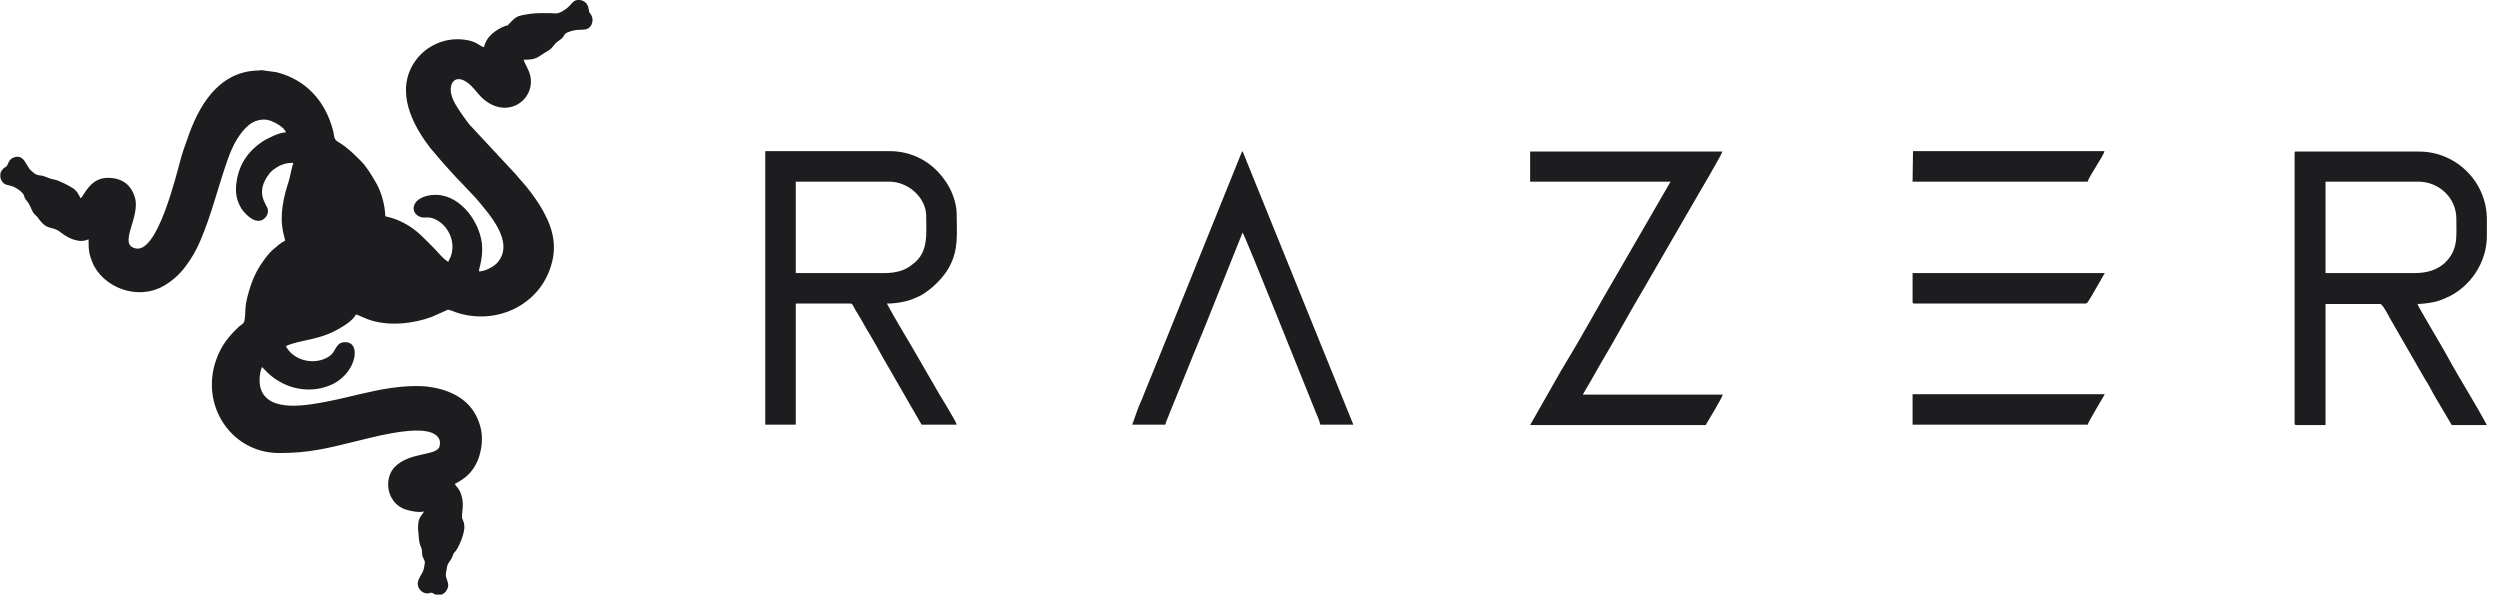
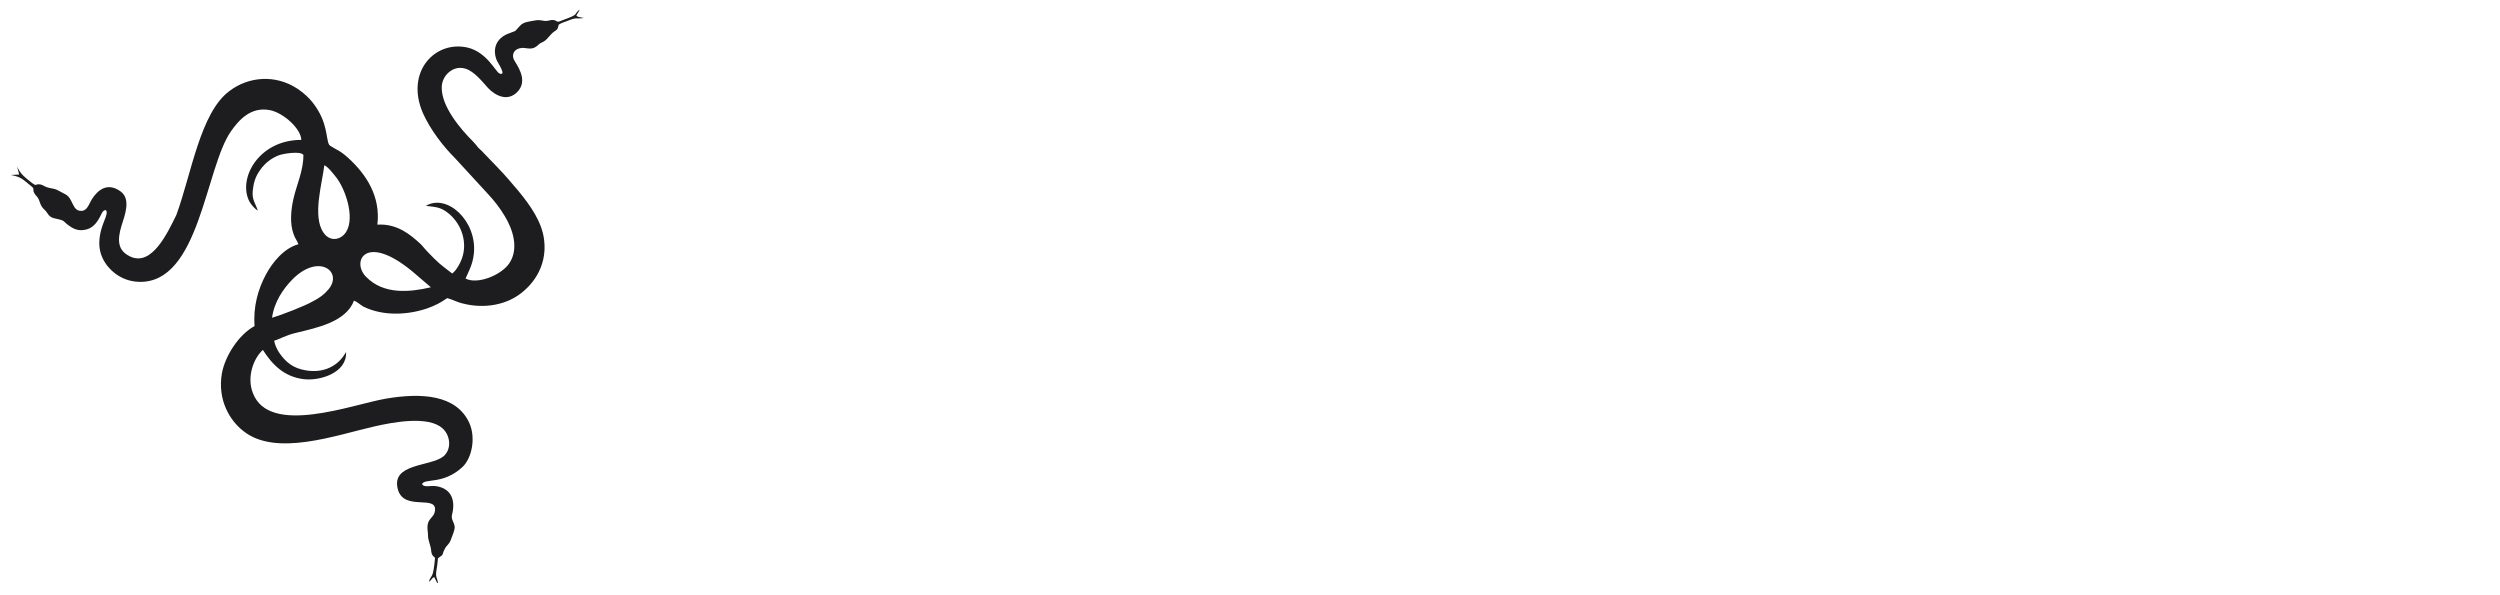
<svg xmlns="http://www.w3.org/2000/svg" width="185" height="44" viewBox="0 0 185 44" fill="none">
  <g clip-path="url(#clip0_4548_3285)">
-     <path d="M31.731 43.042C31.731 43.135 31.762 43.104 31.669 43.104C31.669 42.888 31.638 43.104 31.731 43.042ZM42.742 0H42.896C43.236 0.031 43.484 0.278 43.546 0.587C43.639 1.02 43.515 0.742 43.731 1.081C43.917 1.36 43.886 1.792 43.608 2.039C43.267 2.348 42.803 2.039 41.968 2.41C41.721 2.534 41.814 2.565 41.659 2.75C41.535 2.904 41.443 2.935 41.288 3.059C41.01 3.244 40.917 3.522 40.638 3.708C40.515 3.801 40.36 3.862 40.236 3.955C39.68 4.326 39.556 4.419 38.752 4.419C38.813 4.697 39.123 5.098 39.246 5.624C39.618 7.416 37.484 8.93 35.659 7.23C35.38 6.952 35.133 6.612 34.855 6.334C33.741 5.284 33.123 6.149 33.432 7.107C33.556 7.539 33.803 7.879 34.019 8.219C34.236 8.559 34.483 8.868 34.731 9.208L38.009 12.73C38.164 12.885 38.257 13.008 38.411 13.194C38.813 13.626 39.216 14.121 39.556 14.615C39.68 14.801 39.772 14.924 39.896 15.11C40.793 16.562 41.319 17.983 40.762 19.713C39.865 22.618 36.679 24.101 33.741 23.112C33.586 23.051 33.215 22.896 33.123 22.927L31.947 23.452C30.586 23.947 28.947 24.132 27.524 23.73C27.091 23.607 26.565 23.329 26.349 23.267C26.132 23.638 25.73 23.947 25.359 24.163C23.658 25.244 22.266 25.09 21.153 25.615C21.771 26.789 23.473 27.067 24.462 26.295C24.833 25.986 24.864 25.43 25.359 25.337C26.782 25.09 26.473 27.469 24.679 28.396C23.442 29.014 21.957 28.952 20.751 28.273C19.947 27.84 19.575 27.315 19.39 27.16C19.204 27.562 19.142 28.273 19.297 28.767C19.885 30.59 22.854 29.972 24.308 29.694C25.885 29.385 27.401 28.921 28.978 28.705C29.813 28.581 30.865 28.52 31.669 28.612C33.123 28.798 34.545 29.416 35.226 30.744C35.752 31.764 35.782 32.753 35.442 33.834C35.102 34.823 34.514 35.379 33.648 35.812C33.865 36.121 34.019 36.214 34.143 36.646C34.391 37.388 34.112 38.067 34.205 38.376C34.298 38.593 34.329 38.624 34.36 38.902C34.422 39.365 33.989 40.447 33.71 40.786C33.525 41.003 33.586 40.91 33.463 41.219C33.308 41.59 33.092 41.652 33.061 42.084C33.03 42.239 32.968 42.486 32.999 42.641C33.061 42.98 33.308 43.258 33.061 43.66C32.968 43.846 32.782 44 32.535 44.031H32.349C32.287 44.031 32.225 44 32.164 43.969C31.823 43.815 32.102 43.846 31.7 43.907C31.545 43.938 31.36 43.876 31.236 43.784C30.988 43.629 30.803 43.258 30.988 42.857C31.174 42.455 31.298 42.424 31.39 41.961C31.421 41.683 31.483 41.621 31.39 41.435C31.298 41.25 31.236 41.157 31.236 40.941C31.205 40.57 31.236 40.694 31.112 40.385C30.988 40.076 30.988 39.643 30.957 39.365C30.927 39.149 30.927 38.933 30.957 38.716C30.988 38.315 31.205 38.129 31.39 37.851C30.957 37.944 30.37 37.82 29.999 37.697C29.627 37.573 29.256 37.295 29.071 36.986C28.545 36.244 28.638 35.163 29.194 34.576C30.308 33.402 32.38 33.773 32.535 33C32.658 32.413 32.287 32.166 31.916 32.011C30.617 31.517 27.462 32.382 26.318 32.66C24.184 33.185 22.854 33.525 20.658 33.525C16.915 33.525 14.503 29.57 16.266 25.986C16.606 25.275 17.163 24.657 17.689 24.163C17.843 24.039 18.06 23.947 18.091 23.73C18.214 22.927 18.06 22.803 18.4 21.629C18.647 20.764 18.957 20.053 19.421 19.404C19.606 19.126 19.916 18.725 20.163 18.508C20.38 18.323 20.843 17.89 21.091 17.829C21.091 17.612 20.967 17.334 20.936 17.087C20.689 15.851 20.998 14.523 21.369 13.41C21.462 13.101 21.617 12.267 21.709 12.051C21.215 12.051 21.06 12.112 20.689 12.267C20.41 12.421 20.163 12.576 19.977 12.792C18.771 14.275 19.792 15.171 19.823 15.511C19.885 15.882 19.606 16.191 19.39 16.284C18.771 16.562 18.091 15.758 17.874 15.449C17.534 14.893 17.379 14.306 17.503 13.472C17.689 12.143 18.369 11.185 19.421 10.475C19.761 10.258 20.658 9.795 21.153 9.795C21.06 9.424 20.349 9.053 20.008 8.93C19.39 8.713 18.771 8.961 18.431 9.239C17.72 9.826 17.225 10.753 16.884 11.711C16.173 13.688 15.678 15.82 14.843 17.767C14.534 18.508 14.194 19.096 13.73 19.713C13.297 20.301 12.771 20.764 12.152 21.135C10.142 22.309 7.575 21.227 6.832 19.404C6.585 18.787 6.554 18.539 6.554 17.705C5.874 18.045 5.008 17.612 4.513 17.211C3.832 16.654 3.554 17.149 2.842 16.16C2.75 16.006 2.626 15.944 2.502 15.789C2.317 15.542 2.224 15.14 2.007 14.893C1.636 14.492 1.976 14.523 1.451 14.09C0.739 13.534 0.43 13.874 0.121 13.379C-0.096 12.977 0.028 12.668 0.306 12.421C0.399 12.36 0.368 12.39 0.43 12.36C0.646 12.174 0.585 11.865 0.956 11.68C1.791 11.309 1.915 12.298 2.286 12.607C2.502 12.792 2.626 12.947 2.935 12.977C3.368 13.008 3.492 13.194 4.018 13.287C4.358 13.348 5.131 13.75 5.41 13.935C5.719 14.152 5.781 14.337 5.966 14.677C6.214 14.492 6.647 13.194 7.915 13.163C9.028 13.132 9.678 13.688 9.956 14.523C10.482 16.006 8.657 18.107 10.049 18.385C11.657 18.725 13.018 13.07 13.42 11.587C13.544 11.185 13.699 10.722 13.853 10.32C14.658 7.91 16.111 5.346 18.988 5.222C19.204 5.222 19.235 5.191 19.359 5.191L20.472 5.346C22.668 5.902 24.091 7.508 24.648 9.671C24.771 10.135 24.648 10.289 25.081 10.537C25.699 10.907 26.194 11.402 26.689 11.896C27.122 12.329 27.431 12.854 27.741 13.379C28.205 14.121 28.483 15.11 28.514 16.006C29.071 16.129 29.504 16.284 29.999 16.562C30.865 17.025 31.483 17.736 32.164 18.416C32.38 18.632 32.906 19.281 33.184 19.374C33.215 19.219 33.308 19.126 33.37 18.941C33.741 17.86 33.153 16.624 32.133 16.191C31.669 16.006 31.452 16.16 31.143 16.067C30.277 15.789 30.401 14.584 31.978 14.43C33.865 14.244 35.411 16.191 35.659 17.983C35.721 18.539 35.659 19.126 35.535 19.621C35.504 19.775 35.442 19.93 35.442 20.084C35.937 20.084 36.617 19.683 36.834 19.404C38.102 17.89 36.184 15.82 35.226 14.677L34.236 13.626C33.679 13.07 32.597 11.865 32.071 11.216C31.978 11.124 31.947 11.062 31.854 10.969C30.834 9.64 29.318 7.23 30.432 5.006C31.143 3.584 32.72 2.719 34.36 2.935C35.319 3.059 35.442 3.399 35.813 3.492C35.968 2.812 36.463 2.379 37.05 2.07C37.855 1.669 37.267 2.163 37.855 1.576C38.133 1.298 38.257 1.205 38.69 1.112C38.875 1.081 39.092 1.051 39.246 1.02C39.649 0.958 40.7 0.958 41.041 0.989C41.257 1.02 41.412 0.927 41.566 0.865C42.309 0.463 42.309 0.031 42.742 0ZM32.38 43.135C32.411 43.197 32.442 43.166 32.38 43.258L32.318 43.135L32.102 42.702C31.854 42.826 31.916 42.919 31.7 43.042C31.916 42.424 32.009 42.919 32.164 41.312C32.04 41.157 31.916 41.126 31.885 40.848C31.823 40.23 31.638 40.107 31.638 39.581C31.638 39.303 31.576 39.18 31.607 38.933C31.638 38.438 32.04 38.315 32.133 37.944C32.473 36.492 29.875 37.913 29.411 36.244C28.885 34.298 31.854 34.607 32.782 33.803C33.432 33.278 33.246 32.227 32.72 31.733C31.669 30.775 29.071 31.27 27.71 31.579C24.833 32.227 20.38 33.865 17.967 31.919C17.008 31.146 16.049 29.632 16.39 27.654C16.606 26.326 17.658 24.781 18.802 24.163C18.709 22.711 19.049 21.475 19.637 20.362C20.132 19.435 20.998 18.385 22.05 18.107C21.988 17.89 21.802 17.705 21.709 17.396C21.4 16.562 21.493 15.573 21.678 14.77C21.926 13.657 22.421 12.699 22.421 11.494C22.204 11.185 20.905 11.402 20.596 11.525C20.039 11.742 19.637 12.082 19.359 12.421C19.049 12.823 18.802 13.256 18.709 13.874C18.586 14.739 18.802 14.924 19.049 15.604C18.833 15.511 18.555 15.171 18.431 14.955C17.534 13.256 19.111 10.382 22.266 10.382C22.266 9.548 20.998 8.374 19.977 8.188C18.462 7.879 17.596 8.992 17.07 9.733C15.152 12.452 14.75 21.011 10.235 20.949C8.874 20.919 7.915 20.053 7.513 19.157C7.234 18.539 7.234 17.952 7.389 17.242C7.575 16.407 8.008 15.851 7.76 15.635C7.544 15.666 7.482 15.851 7.389 16.037C7.142 16.562 6.77 17.025 6.09 17.118C5.564 17.18 5.224 16.933 4.946 16.716C4.791 16.593 4.698 16.438 4.482 16.376C4.018 16.222 3.708 16.346 3.43 15.851C3.275 15.604 3.214 15.604 3.059 15.418C2.935 15.264 2.904 15.079 2.812 14.862C2.688 14.646 2.595 14.584 2.502 14.43C2.286 14.09 2.595 14.121 2.255 13.874C1.636 13.41 1.543 13.194 0.739 13.039L1.358 13.008L1.265 12.39C1.42 12.823 1.605 13.008 1.976 13.287C2.904 14.059 2.471 13.565 3.028 13.719C3.245 13.781 3.337 13.905 3.647 13.966C3.925 14.028 4.08 13.997 4.296 14.152L4.822 14.43C5.441 14.739 5.317 15.697 6.028 15.666C6.461 15.666 6.585 15.14 6.801 14.801C7.234 14.121 7.946 13.565 8.905 14.213C9.709 14.77 9.214 15.975 8.997 16.747C8.657 17.86 8.719 18.601 9.616 19.034C11.255 19.806 12.431 17.18 12.895 16.006C14.008 12.977 14.688 8.435 16.823 6.829C18.245 5.778 20.225 5.624 21.833 6.643C22.514 7.076 23.009 7.601 23.411 8.312C24.153 9.61 23.967 10.691 24.277 10.876C24.771 11.216 24.988 11.216 25.607 11.773C26.968 12.977 28.019 14.615 27.772 16.716C29.256 16.624 30.246 17.489 30.957 18.138C31.205 18.354 31.329 18.539 31.514 18.756C32.318 19.59 32.38 19.652 33.308 20.331C33.617 20.115 33.989 19.466 34.112 18.941C34.422 17.767 33.896 16.562 32.999 15.851C32.411 15.388 32.04 15.418 31.36 15.326C32.906 14.399 35.133 16.407 34.916 18.817C34.855 19.683 34.607 20.053 34.298 20.702C35.133 21.166 36.927 20.486 37.545 19.559C38.257 18.477 37.793 17.056 37.205 16.098C36.834 15.511 36.401 14.924 35.968 14.461L33.525 11.803C32.628 10.907 31.7 9.702 31.143 8.466C29.782 5.407 32.04 3.059 34.453 3.615C35.875 3.955 36.525 5.407 36.803 5.531C37.391 5.778 36.648 4.697 36.587 4.511C36.277 3.677 36.587 2.935 37.422 2.596C38.133 2.317 37.793 2.596 38.319 2.008C38.597 1.699 38.968 1.699 39.432 1.607C39.741 1.545 39.865 1.607 40.144 1.638C40.391 1.669 40.577 1.545 40.793 1.576C41.102 1.607 40.979 1.761 41.35 1.638C41.628 1.514 42.185 1.36 42.401 1.174C42.556 1.051 42.587 0.927 42.742 0.803C42.68 0.989 42.556 1.112 42.494 1.267C42.618 1.36 42.865 1.39 43.051 1.421C42.556 1.514 42.587 1.329 41.999 1.576C41.721 1.699 41.412 1.761 41.195 1.916C41.102 2.194 41.133 2.256 40.886 2.41C40.546 2.626 40.391 2.997 40.051 3.183C39.958 3.244 39.865 3.244 39.803 3.306C39.68 3.368 39.68 3.399 39.587 3.492C39.092 3.893 38.752 3.522 38.257 3.677C37.824 3.801 37.7 4.233 37.947 4.635C38.38 5.315 38.813 6.18 38.133 6.89C37.391 7.663 36.463 7.138 35.968 6.612C35.597 6.18 34.947 5.376 34.236 5.16C33.339 4.913 32.535 5.716 32.535 6.551C32.535 7.941 33.927 9.64 34.824 10.537C34.947 10.66 35.071 10.815 35.195 10.969C35.319 11.124 35.473 11.216 35.597 11.371C36.123 11.927 37.081 12.854 37.514 13.41L38.226 14.244C39.061 15.233 39.958 16.5 40.113 17.86C40.36 19.93 39.123 21.382 38.009 22.062C36.896 22.742 35.442 22.896 34.112 22.556C33.71 22.463 33.277 22.216 32.937 22.154C32.69 22.278 32.535 22.433 32.225 22.587C31.978 22.711 31.669 22.834 31.421 22.927C29.937 23.421 28.143 23.514 26.72 22.773C26.473 22.649 26.256 22.463 26.04 22.34C25.452 23.916 23.287 24.317 21.771 24.719C20.967 24.935 20.565 25.183 20.132 25.306C20.194 25.615 20.318 25.893 20.472 26.14C20.936 26.882 21.493 27.346 22.483 27.5C23.751 27.716 24.864 27.222 25.452 26.14C25.576 27.685 23.534 28.303 22.297 28.149C20.874 27.963 20.008 27.098 19.297 25.986C18.647 26.604 18.122 27.963 18.555 29.169C19.761 32.351 25.885 30.034 28.359 29.601C31.019 29.138 33.617 29.292 34.576 31.393C35.071 32.506 34.731 34.02 34.05 34.669C32.658 35.966 31.298 35.472 31.081 35.904C31.205 36.214 31.669 36.028 32.04 36.059C33.123 36.152 33.586 36.955 33.308 38.129C33.215 38.531 33.494 38.685 33.494 39.087C33.494 39.365 33.308 39.705 33.215 40.014C33.092 40.385 32.906 40.447 32.751 40.725C32.504 41.25 32.751 41.065 32.257 41.404C32.225 41.744 32.164 42.023 32.133 42.362C32.195 42.733 32.318 42.733 32.38 43.135ZM178.646 20.208H172.089V13.441H178.924C180.533 13.441 181.77 14.677 181.77 16.191C181.77 17.551 181.925 18.508 180.873 19.497C180.316 19.961 179.667 20.208 178.646 20.208ZM169.8 11.34V31.301C169.8 31.424 169.831 31.455 169.955 31.455H172.089V22.494H176.141C176.295 22.494 176.728 23.298 176.852 23.545L179.45 28.056C179.698 28.427 179.883 28.798 180.1 29.199L181.43 31.455H184.028C183.193 29.879 181.986 27.994 181.151 26.449C180.904 25.955 178.924 22.68 178.894 22.494C179.203 22.494 179.698 22.433 180.007 22.371C180.378 22.309 180.687 22.185 180.966 22.062C182.76 21.32 184.028 19.435 184.028 17.489V16.222C184.028 13.472 181.77 11.216 179.017 11.216H169.955C169.862 11.185 169.8 11.216 169.8 11.34ZM65.444 20.208H58.887V13.441H65.784C67.269 13.441 68.537 14.677 68.537 15.975C68.537 17.273 68.722 18.632 67.609 19.497C67.3 19.744 67.114 19.868 66.712 20.023C66.341 20.146 65.908 20.208 65.444 20.208ZM56.629 31.424H58.887V22.463H62.939C63.093 22.463 63.155 22.68 63.31 22.958C63.434 23.174 63.526 23.298 63.65 23.514C64.145 24.41 64.794 25.43 65.258 26.326L68.197 31.424H70.795C70.733 31.146 69.743 29.57 69.527 29.199L67.918 26.419C67.238 25.213 66.248 23.638 65.629 22.463C66.341 22.463 67.176 22.309 67.702 22.062C68.011 21.938 68.258 21.815 68.506 21.629C69.186 21.166 69.898 20.424 70.269 19.713C70.949 18.416 70.795 17.303 70.795 15.851C70.795 14.924 70.362 13.905 69.836 13.225C68.908 11.958 67.485 11.185 65.846 11.185H56.629V31.424ZM113.23 13.441H123.622L119.725 20.177C118.426 22.371 117.127 24.781 115.828 26.913C115.612 27.284 115.395 27.624 115.179 28.025C114.962 28.427 114.746 28.767 114.529 29.169L113.23 31.455H126.22C126.375 31.177 127.458 29.416 127.489 29.199H117.127L117.777 28.087C117.993 27.685 118.21 27.346 118.426 26.944C119.478 25.183 120.591 23.112 121.643 21.351L125.54 14.615C125.726 14.306 127.396 11.463 127.458 11.216H113.23V13.441ZM83.785 31.424H86.229C86.29 31.177 86.476 30.806 86.569 30.528L87.651 27.871C88.115 26.697 88.61 25.523 89.105 24.317L91.951 17.211C92.136 17.427 96.806 29.138 97.363 30.497C97.487 30.775 97.642 31.146 97.703 31.424H100.147L92.198 11.803C92.167 11.711 92.136 11.618 92.074 11.494C92.043 11.402 92.043 11.402 92.012 11.34C91.981 11.247 91.981 11.247 91.92 11.185L85.796 26.357C85.455 27.191 85.115 28.025 84.775 28.86C84.62 29.261 84.435 29.725 84.249 30.126L83.785 31.424ZM141.531 13.441H154.49C154.552 13.101 155.696 11.494 155.727 11.185H141.562L141.531 13.441ZM141.531 31.424H154.49C154.521 31.239 155.573 29.508 155.758 29.169H141.531V31.424ZM141.531 22.309C141.531 22.433 141.562 22.463 141.685 22.463H154.335C154.49 22.463 154.583 22.185 154.738 21.969L155.418 20.795C155.542 20.579 155.635 20.393 155.758 20.208H141.531V22.309Z" fill="#1D1D1F" />
-     <path d="M21.369 22.278C21.462 21.907 21.864 21.506 22.05 21.258C22.204 21.073 22.173 21.135 22.328 20.98C22.637 20.702 22.978 20.455 23.411 20.362C23.627 20.331 23.689 20.393 23.813 20.486C23.813 21.135 23.349 21.382 22.823 21.629C22.576 21.784 21.648 22.247 21.369 22.278ZM20.132 23.514C20.782 23.328 22.545 22.649 23.132 22.309C23.627 22.031 23.998 21.784 24.308 21.413C25.421 20.053 23.534 18.663 21.555 20.764C20.967 21.382 20.287 22.34 20.132 23.514ZM24.864 16.902H24.71C24.122 16.902 24.308 14.986 24.338 14.646C24.369 14.399 24.431 14.121 24.431 13.843L24.462 13.904C24.493 13.966 24.493 13.935 24.524 13.997C25.235 15.017 25.39 16.902 24.864 16.902ZM23.998 12.236C23.844 13.565 23.101 16.006 23.936 17.211C24.215 17.612 24.741 17.828 25.266 17.52C26.38 16.809 25.792 14.461 24.957 13.225C24.741 12.947 24.215 12.267 23.998 12.236ZM27.37 19.713C27.37 18.848 28.978 19.837 29.133 19.961L30.246 20.795C29.535 20.795 29.04 20.733 28.514 20.548C28.267 20.486 27.37 20.084 27.37 19.713ZM31.885 21.258L30.803 20.331C27.091 17.118 25.978 19.343 27.091 20.486C28.359 21.784 30.277 21.629 31.885 21.258Z" fill="#1D1D1F" />
    <path d="M20.132 23.514C20.287 22.34 20.967 21.382 21.555 20.764C23.534 18.663 25.421 20.084 24.308 21.413C23.998 21.784 23.627 22.062 23.132 22.309C22.544 22.649 20.782 23.329 20.132 23.514ZM31.885 21.258C30.308 21.629 28.39 21.815 27.091 20.486C25.947 19.343 27.091 17.087 30.803 20.331L31.885 21.258ZM23.998 12.236C24.215 12.267 24.741 12.947 24.957 13.225C25.792 14.43 26.38 16.778 25.266 17.52C24.741 17.86 24.215 17.643 23.936 17.211C23.101 16.006 23.844 13.565 23.998 12.236ZM31.731 43.042C31.947 42.95 31.885 42.826 32.133 42.702L32.349 43.135H32.411C32.349 42.733 32.225 42.733 32.287 42.27C32.349 41.93 32.38 41.652 32.411 41.312C32.906 40.972 32.658 41.126 32.906 40.632C33.061 40.323 33.246 40.292 33.37 39.921C33.463 39.643 33.648 39.273 33.648 38.994C33.617 38.624 33.339 38.438 33.463 38.036C33.741 36.862 33.277 36.09 32.194 35.966C31.823 35.935 31.328 36.09 31.236 35.812C31.452 35.379 32.782 35.874 34.205 34.576C34.916 33.927 35.226 32.413 34.731 31.301C33.772 29.2 31.174 29.045 28.514 29.508C26.04 29.941 19.916 32.289 18.709 29.076C18.245 27.871 18.771 26.511 19.452 25.893C20.163 27.006 21.029 27.871 22.452 28.056C23.658 28.211 25.699 27.593 25.607 26.048C25.019 27.129 23.905 27.624 22.637 27.407C21.678 27.253 21.122 26.789 20.627 26.048C20.472 25.801 20.349 25.523 20.287 25.213C20.72 25.09 21.122 24.812 21.926 24.626C23.442 24.256 25.607 23.823 26.194 22.247C26.442 22.34 26.627 22.525 26.875 22.68C28.297 23.39 30.091 23.329 31.576 22.834C31.854 22.742 32.133 22.618 32.38 22.494C32.689 22.34 32.844 22.216 33.092 22.062C33.401 22.124 33.834 22.371 34.267 22.463C35.597 22.803 37.05 22.649 38.164 21.969C39.277 21.289 40.515 19.837 40.267 17.767C40.112 16.407 39.215 15.171 38.38 14.152L37.669 13.317C37.205 12.761 36.277 11.834 35.751 11.278C35.628 11.124 35.473 11.031 35.349 10.876C35.226 10.722 35.102 10.567 34.978 10.444C34.081 9.548 32.658 7.879 32.689 6.458C32.689 5.624 33.494 4.82 34.391 5.067C35.102 5.253 35.721 6.087 36.123 6.52C36.617 7.045 37.545 7.57 38.288 6.798C38.968 6.087 38.535 5.222 38.102 4.542C37.824 4.14 37.978 3.708 38.411 3.584C38.906 3.43 39.246 3.801 39.741 3.399C39.834 3.337 39.834 3.306 39.958 3.213C40.051 3.152 40.112 3.152 40.205 3.09C40.545 2.905 40.7 2.534 41.04 2.317C41.288 2.163 41.257 2.132 41.35 1.823C41.566 1.669 41.876 1.607 42.154 1.483C42.711 1.267 42.68 1.421 43.206 1.329C43.02 1.298 42.772 1.267 42.649 1.174C42.711 0.989 42.834 0.896 42.896 0.711C42.711 0.834 42.68 0.927 42.556 1.081C42.339 1.267 41.783 1.421 41.504 1.545C41.164 1.699 41.257 1.514 40.948 1.483C40.731 1.452 40.576 1.576 40.298 1.545C40.02 1.514 39.896 1.452 39.587 1.514C39.123 1.607 38.752 1.607 38.473 1.916C37.947 2.472 38.319 2.194 37.576 2.503C36.741 2.843 36.432 3.584 36.741 4.419C36.803 4.604 37.545 5.655 36.958 5.438C36.679 5.315 36.03 3.862 34.607 3.522C32.194 2.966 29.968 5.315 31.298 8.374C31.854 9.61 32.782 10.815 33.679 11.711L36.123 14.368C36.556 14.832 37.02 15.419 37.36 16.006C37.947 16.963 38.411 18.385 37.7 19.466C37.081 20.393 35.288 21.073 34.452 20.61C34.731 19.961 34.978 19.59 35.071 18.725C35.288 16.315 33.061 14.306 31.514 15.233C32.194 15.326 32.566 15.295 33.153 15.758C34.05 16.469 34.545 17.674 34.267 18.848C34.143 19.374 33.772 20.023 33.463 20.239C32.535 19.528 32.473 19.497 31.669 18.663C31.452 18.447 31.328 18.261 31.112 18.045C30.401 17.396 29.411 16.531 27.926 16.624C28.174 14.553 27.122 12.916 25.761 11.68C25.143 11.124 24.957 11.124 24.431 10.784C24.122 10.598 24.308 9.486 23.565 8.219C23.163 7.508 22.637 6.983 21.988 6.551C20.379 5.5 18.4 5.655 16.977 6.736C14.812 8.343 14.163 12.885 13.049 15.913C12.431 17.149 11.255 19.775 9.616 18.972C8.719 18.539 8.657 17.798 8.997 16.685C9.245 15.913 9.709 14.708 8.905 14.152C7.946 13.472 7.234 14.059 6.801 14.739C6.585 15.079 6.461 15.604 6.028 15.604C5.317 15.635 5.44 14.677 4.822 14.368L4.296 14.09C4.08 13.966 3.925 13.966 3.647 13.905C3.337 13.843 3.244 13.719 3.028 13.657C2.471 13.534 2.904 13.997 1.976 13.225C1.636 12.947 1.451 12.73 1.265 12.329L1.42 12.916L0.801 12.947C1.605 13.101 1.698 13.287 2.317 13.781C2.626 14.028 2.348 13.997 2.564 14.337C2.657 14.492 2.781 14.553 2.873 14.77C2.966 14.986 2.997 15.171 3.121 15.326C3.244 15.511 3.337 15.511 3.492 15.758C3.77 16.222 4.08 16.129 4.543 16.284C4.76 16.346 4.853 16.531 5.007 16.624C5.286 16.84 5.657 17.087 6.152 17.025C6.832 16.963 7.173 16.5 7.451 15.944C7.544 15.758 7.606 15.573 7.822 15.542C8.069 15.758 7.636 16.346 7.451 17.149C7.296 17.829 7.296 18.447 7.575 19.065C7.977 19.961 8.966 20.826 10.296 20.857C14.781 20.98 15.183 12.421 17.101 9.702C17.627 8.961 18.524 7.848 20.008 8.157C20.998 8.374 22.266 9.517 22.297 10.351C19.142 10.351 17.565 13.225 18.462 14.924C18.585 15.14 18.864 15.48 19.08 15.573C18.833 14.893 18.585 14.708 18.74 13.843C18.833 13.194 19.08 12.792 19.39 12.39C19.668 12.051 20.07 11.711 20.627 11.494C20.936 11.371 22.235 11.155 22.452 11.463C22.452 12.669 21.957 13.626 21.709 14.739C21.524 15.573 21.431 16.562 21.74 17.365C21.833 17.643 22.019 17.86 22.081 18.076C21.029 18.354 20.163 19.404 19.668 20.331C19.08 21.444 18.74 22.68 18.833 24.132C17.689 24.75 16.668 26.295 16.421 27.624C16.08 29.601 17.008 31.115 17.998 31.888C20.41 33.834 24.864 32.197 27.741 31.548C29.102 31.239 31.7 30.744 32.751 31.702C33.308 32.197 33.463 33.216 32.813 33.773C31.854 34.545 28.916 34.267 29.442 36.214C29.906 37.913 32.504 36.492 32.164 37.913C32.071 38.284 31.669 38.407 31.638 38.902C31.607 39.149 31.669 39.303 31.669 39.551C31.669 40.076 31.854 40.2 31.916 40.817C31.947 41.096 32.04 41.126 32.194 41.281C32.04 42.919 31.947 42.424 31.731 43.042Z" fill="#1D1D1F" />
  </g>
  <defs>
    <clipPath id="clip0_4548_3285">
      <rect width="184" height="44" fill="white" transform="translate(0.028)" />
    </clipPath>
  </defs>
</svg>